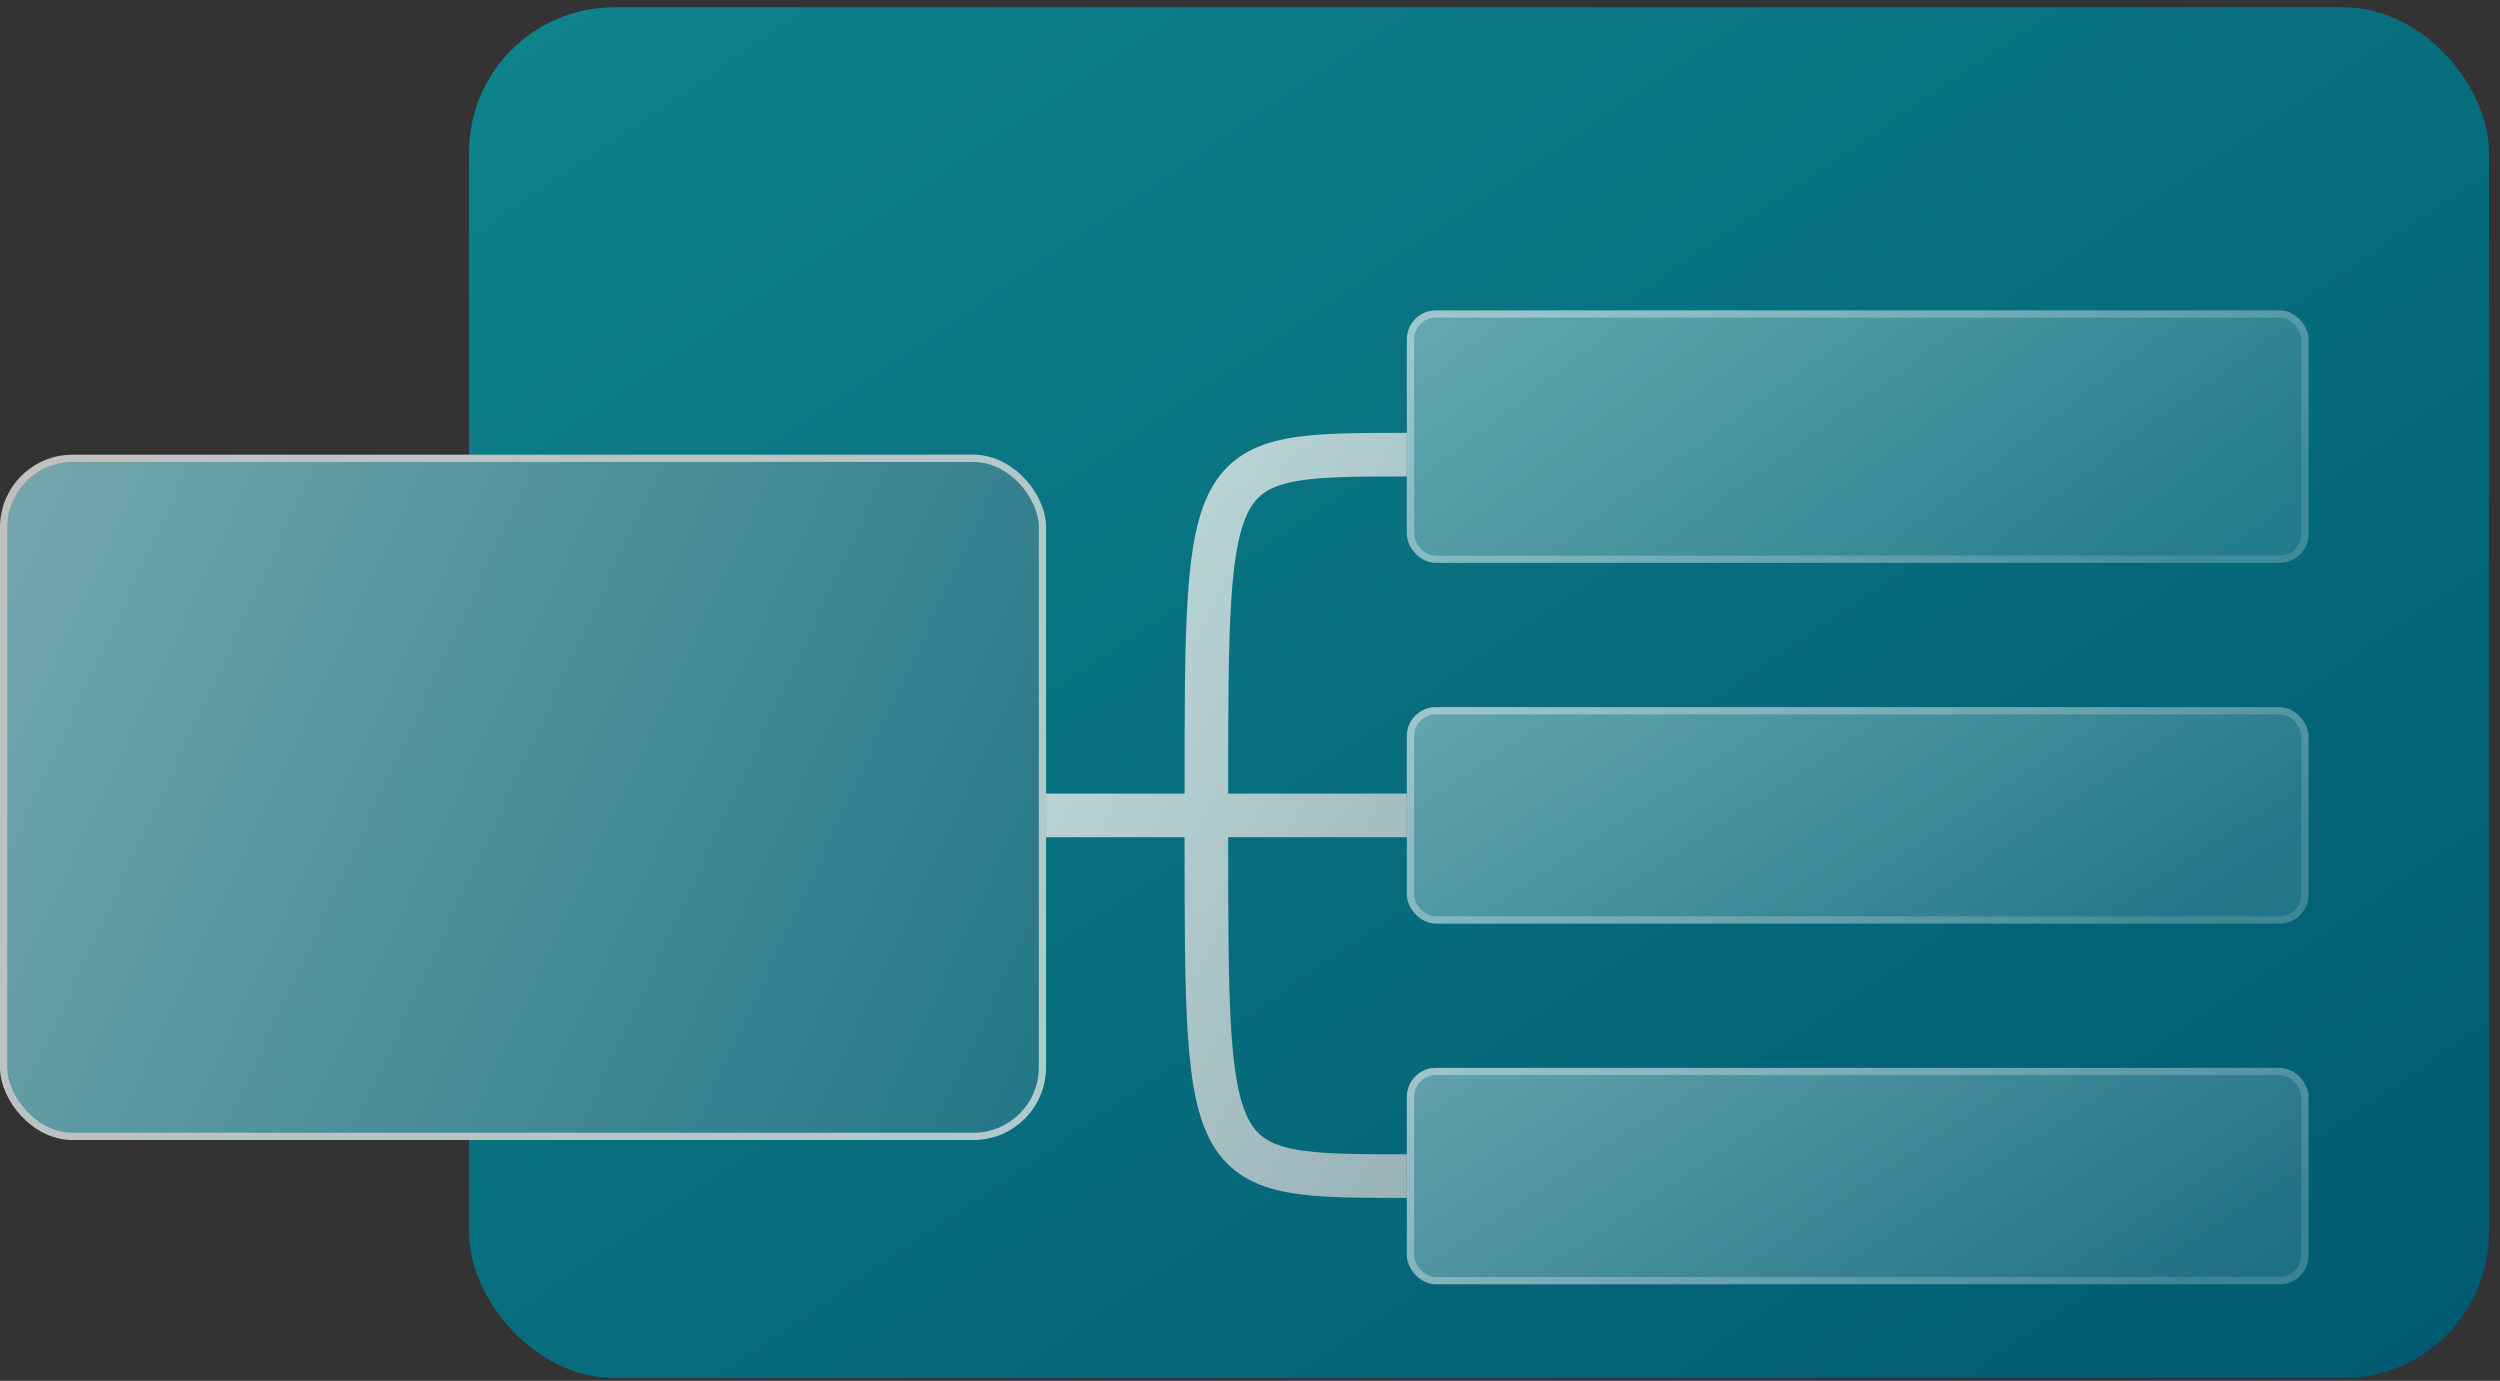
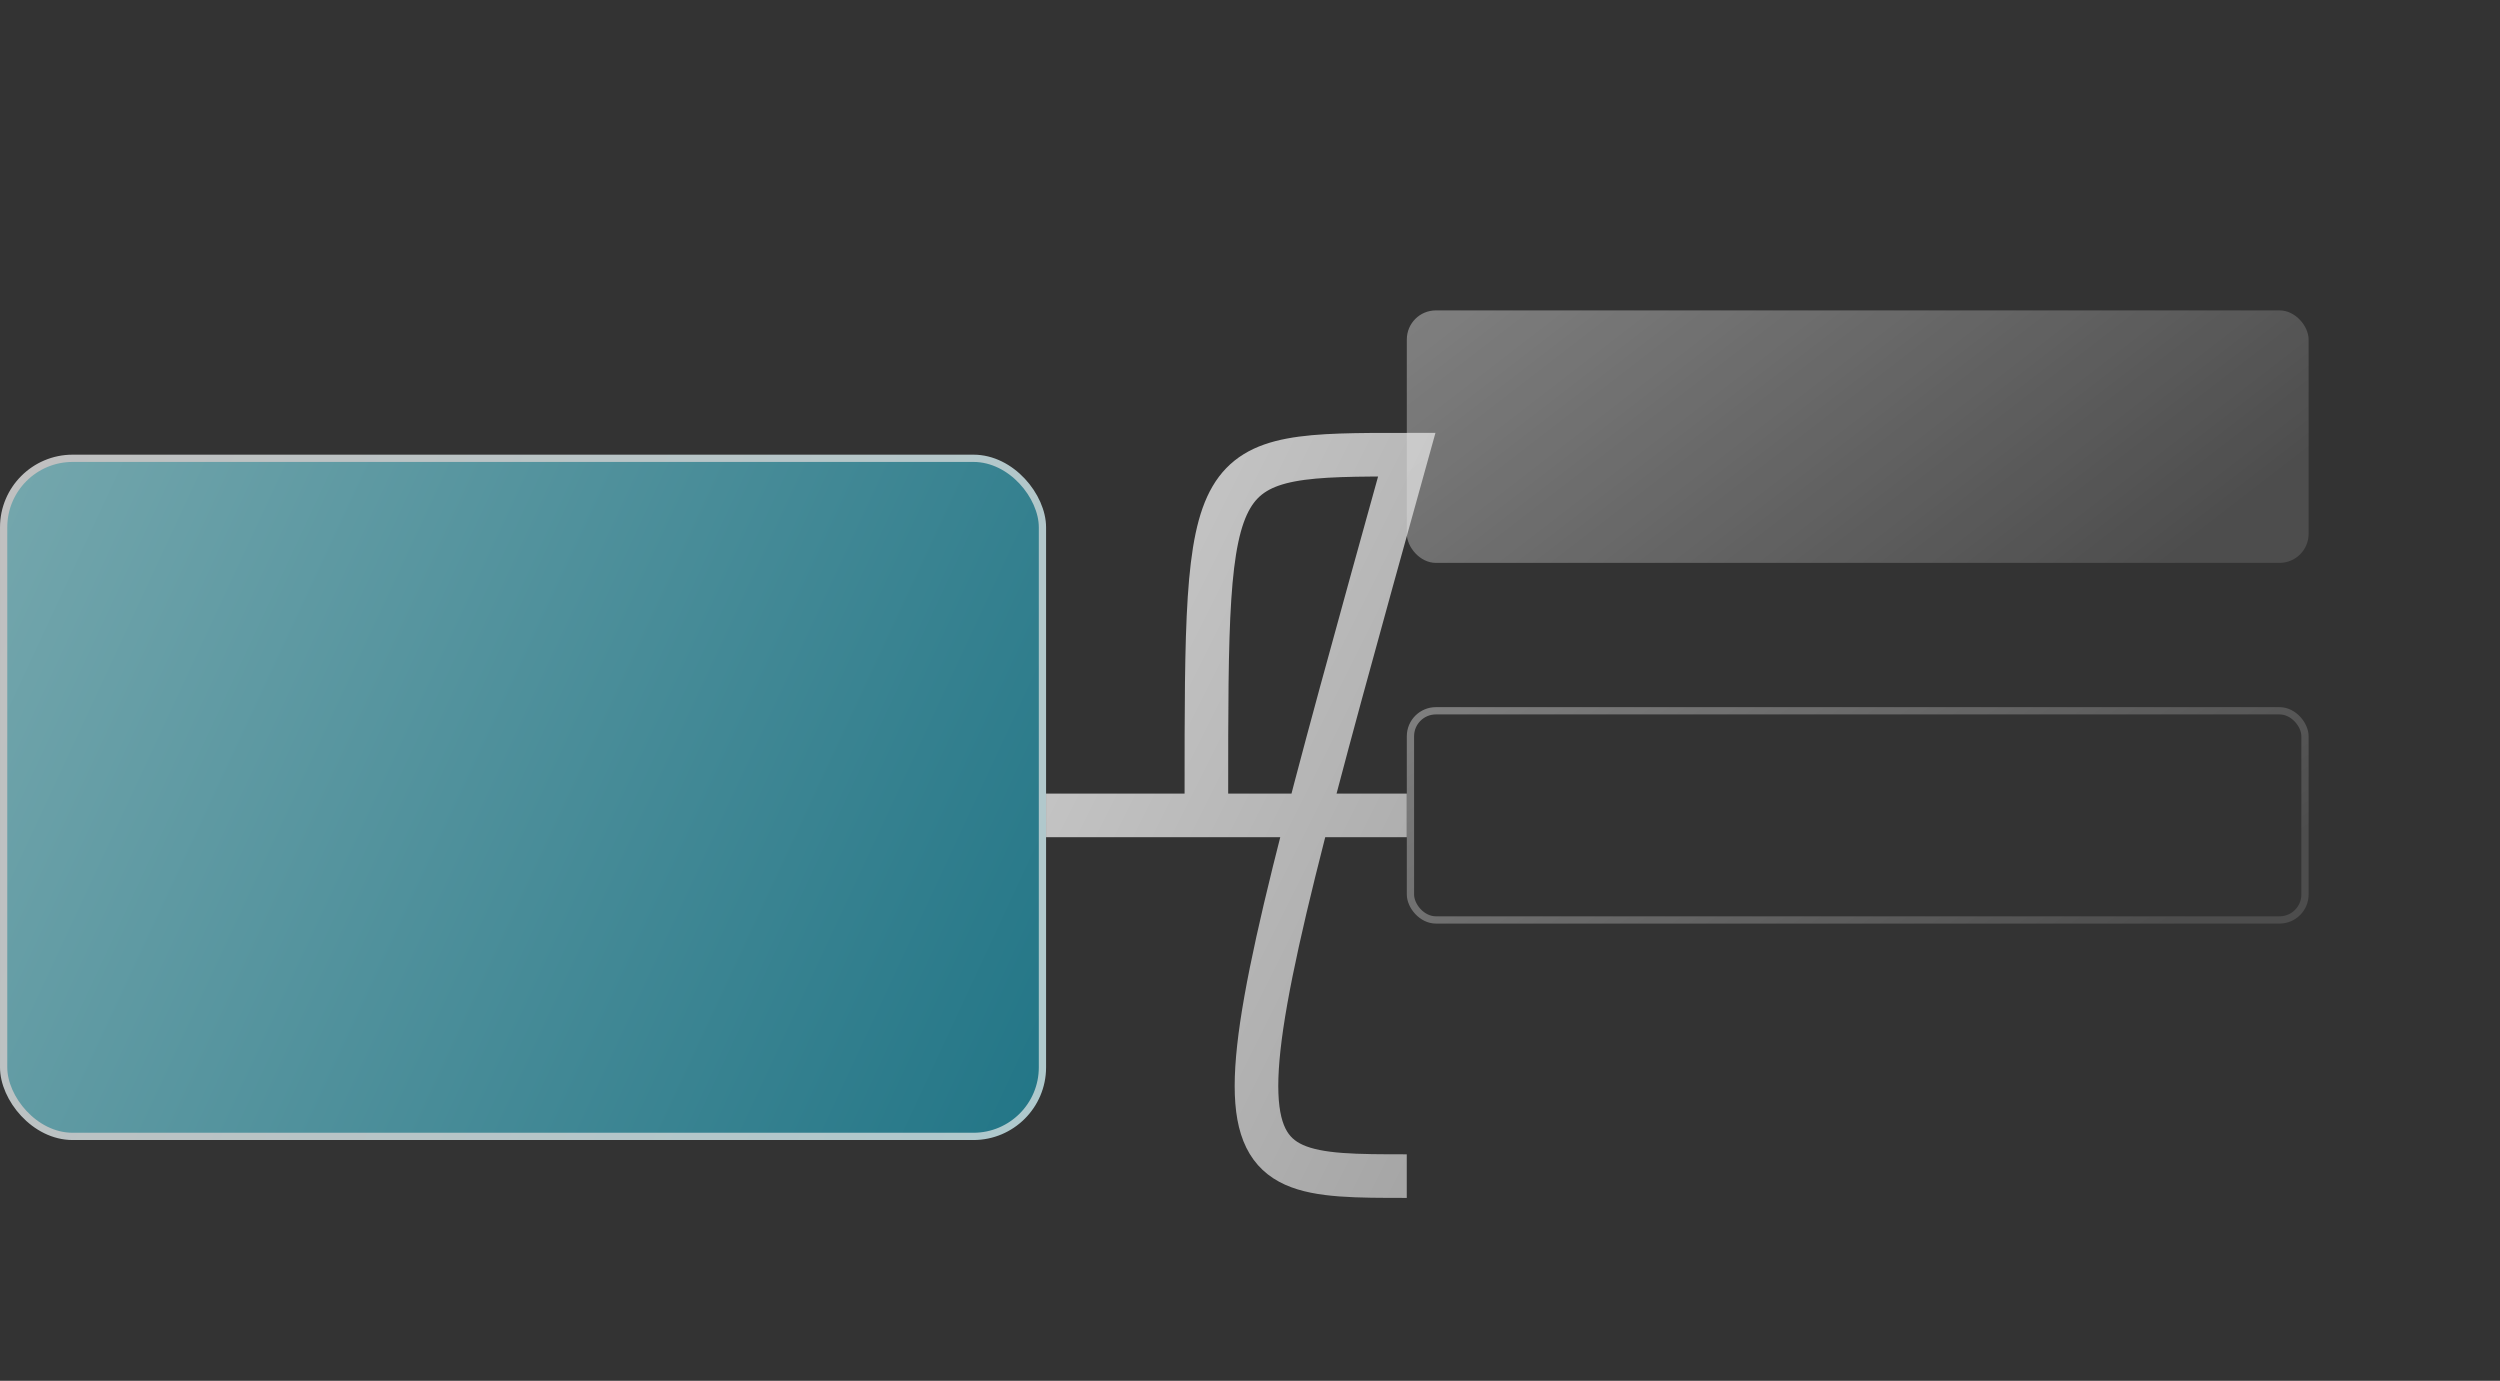
<svg xmlns="http://www.w3.org/2000/svg" width="172" height="95" viewBox="0 0 172 95" fill="none">
  <rect x="0" y="0" width="172" height="95" fill="#333333" stroke="none" />
-   <rect x="32.266" y="0.5" width="138.977" height="94.306" rx="10" fill="url(#paint0_linear_1269_2913)" />
  <rect x="0.25" y="31.531" width="71.47" height="46.653" rx="4.75" fill="url(#paint1_linear_1269_2913)" stroke="url(#paint2_linear_1269_2913)" stroke-width="0.5" />
  <rect x="96.789" y="21.355" width="62.044" height="17.372" rx="2" fill="url(#paint3_linear_1269_2913)" fill-opacity="0.5" />
-   <rect x="97.039" y="21.605" width="61.544" height="16.872" rx="1.75" stroke="url(#paint4_linear_1269_2913)" stroke-opacity="0.5" stroke-width="0.5" />
-   <rect x="96.789" y="48.652" width="62.044" height="14.89" rx="2" fill="url(#paint5_linear_1269_2913)" fill-opacity="0.5" />
  <rect x="97.039" y="48.902" width="61.544" height="14.39" rx="1.75" stroke="url(#paint6_linear_1269_2913)" stroke-opacity="0.5" stroke-width="0.5" />
-   <rect x="96.789" y="73.469" width="62.044" height="14.89" rx="2" fill="url(#paint7_linear_1269_2913)" fill-opacity="0.5" />
-   <rect x="97.039" y="73.719" width="61.544" height="14.39" rx="1.75" stroke="url(#paint8_linear_1269_2913)" stroke-opacity="0.5" stroke-width="0.5" />
-   <path opacity="0.75" d="M82.999 54.72C82.999 31.281 82.999 31.281 96.786 31.281M82.999 57.477C82.999 80.916 82.999 80.916 96.786 80.916M71.969 56.099H96.786" stroke="url(#paint9_linear_1269_2913)" stroke-width="3" />
+   <path opacity="0.75" d="M82.999 54.72C82.999 31.281 82.999 31.281 96.786 31.281C82.999 80.916 82.999 80.916 96.786 80.916M71.969 56.099H96.786" stroke="url(#paint9_linear_1269_2913)" stroke-width="3" />
  <defs>
    <linearGradient id="paint0_linear_1269_2913" x1="171.243" y1="94.806" x2="83.608" y2="-34.34" gradientUnits="userSpaceOnUse">
      <stop stop-color="#005970" />
      <stop offset="1" stop-color="#0F838B" />
    </linearGradient>
    <linearGradient id="paint1_linear_1269_2913" x1="70.5" y1="78" x2="-25.455" y2="33.381" gradientUnits="userSpaceOnUse">
      <stop stop-color="#237687" />
      <stop offset="0.788" stop-color="#75A7AD" />
    </linearGradient>
    <linearGradient id="paint2_linear_1269_2913" x1="3.20913e-08" y1="34" x2="74.8" y2="67.179" gradientUnits="userSpaceOnUse">
      <stop stop-color="#C0C0C0" />
      <stop offset="1" stop-color="#AFC9CD" />
    </linearGradient>
    <linearGradient id="paint3_linear_1269_2913" x1="150.338" y1="38.728" x2="121.941" y2="1.94" gradientUnits="userSpaceOnUse">
      <stop stop-color="white" stop-opacity="0.25" />
      <stop offset="1" stop-color="white" stop-opacity="0.75" />
    </linearGradient>
    <linearGradient id="paint4_linear_1269_2913" x1="150.338" y1="38.728" x2="121.941" y2="1.94" gradientUnits="userSpaceOnUse">
      <stop stop-color="white" stop-opacity="0.25" />
      <stop offset="1" stop-color="white" stop-opacity="0.75" />
    </linearGradient>
    <linearGradient id="paint5_linear_1269_2913" x1="150.338" y1="63.543" x2="127.181" y2="28.543" gradientUnits="userSpaceOnUse">
      <stop stop-color="white" stop-opacity="0.25" />
      <stop offset="1" stop-color="white" stop-opacity="0.75" />
    </linearGradient>
    <linearGradient id="paint6_linear_1269_2913" x1="150.338" y1="63.543" x2="127.181" y2="28.543" gradientUnits="userSpaceOnUse">
      <stop stop-color="white" stop-opacity="0.25" />
      <stop offset="1" stop-color="white" stop-opacity="0.75" />
    </linearGradient>
    <linearGradient id="paint7_linear_1269_2913" x1="150.338" y1="88.359" x2="127.181" y2="53.36" gradientUnits="userSpaceOnUse">
      <stop stop-color="white" stop-opacity="0.25" />
      <stop offset="1" stop-color="white" stop-opacity="0.75" />
    </linearGradient>
    <linearGradient id="paint8_linear_1269_2913" x1="150.338" y1="88.359" x2="127.181" y2="53.36" gradientUnits="userSpaceOnUse">
      <stop stop-color="white" stop-opacity="0.25" />
      <stop offset="1" stop-color="white" stop-opacity="0.75" />
    </linearGradient>
    <linearGradient id="paint9_linear_1269_2913" x1="71.969" y1="31.281" x2="111.677" y2="51.135" gradientUnits="userSpaceOnUse">
      <stop stop-color="white" />
      <stop offset="1" stop-color="#CCCCCC" />
    </linearGradient>
  </defs>
</svg>